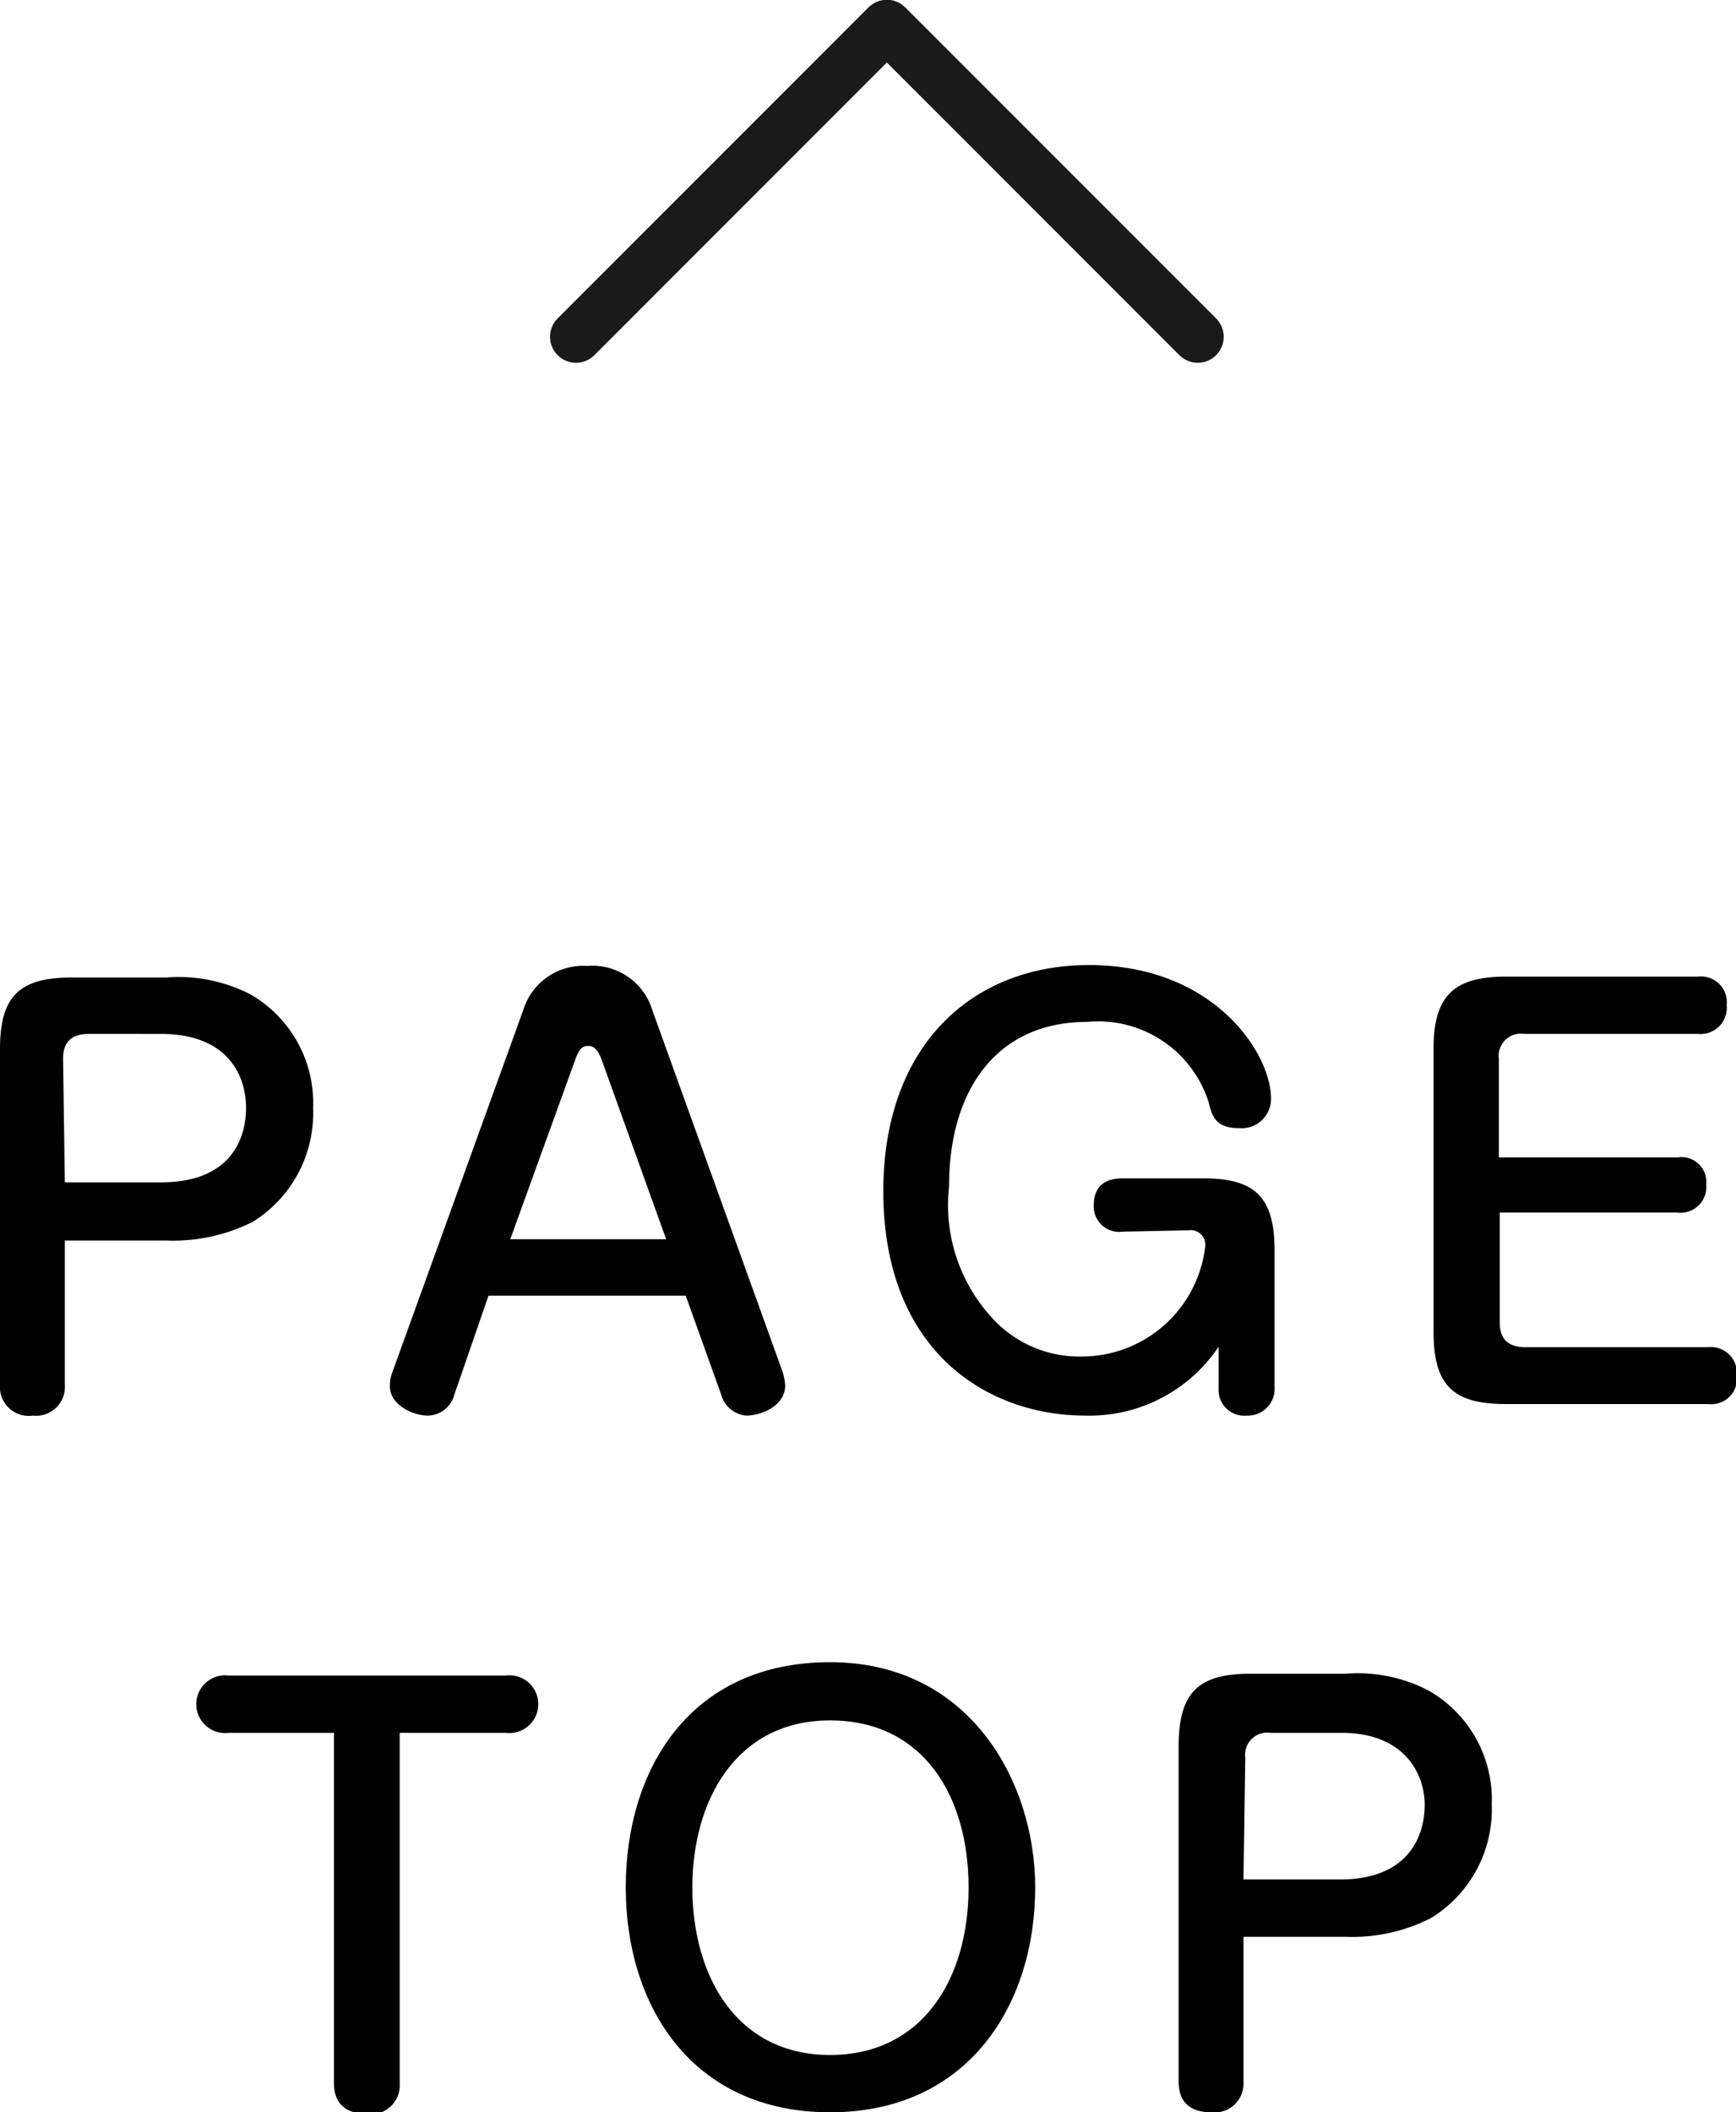
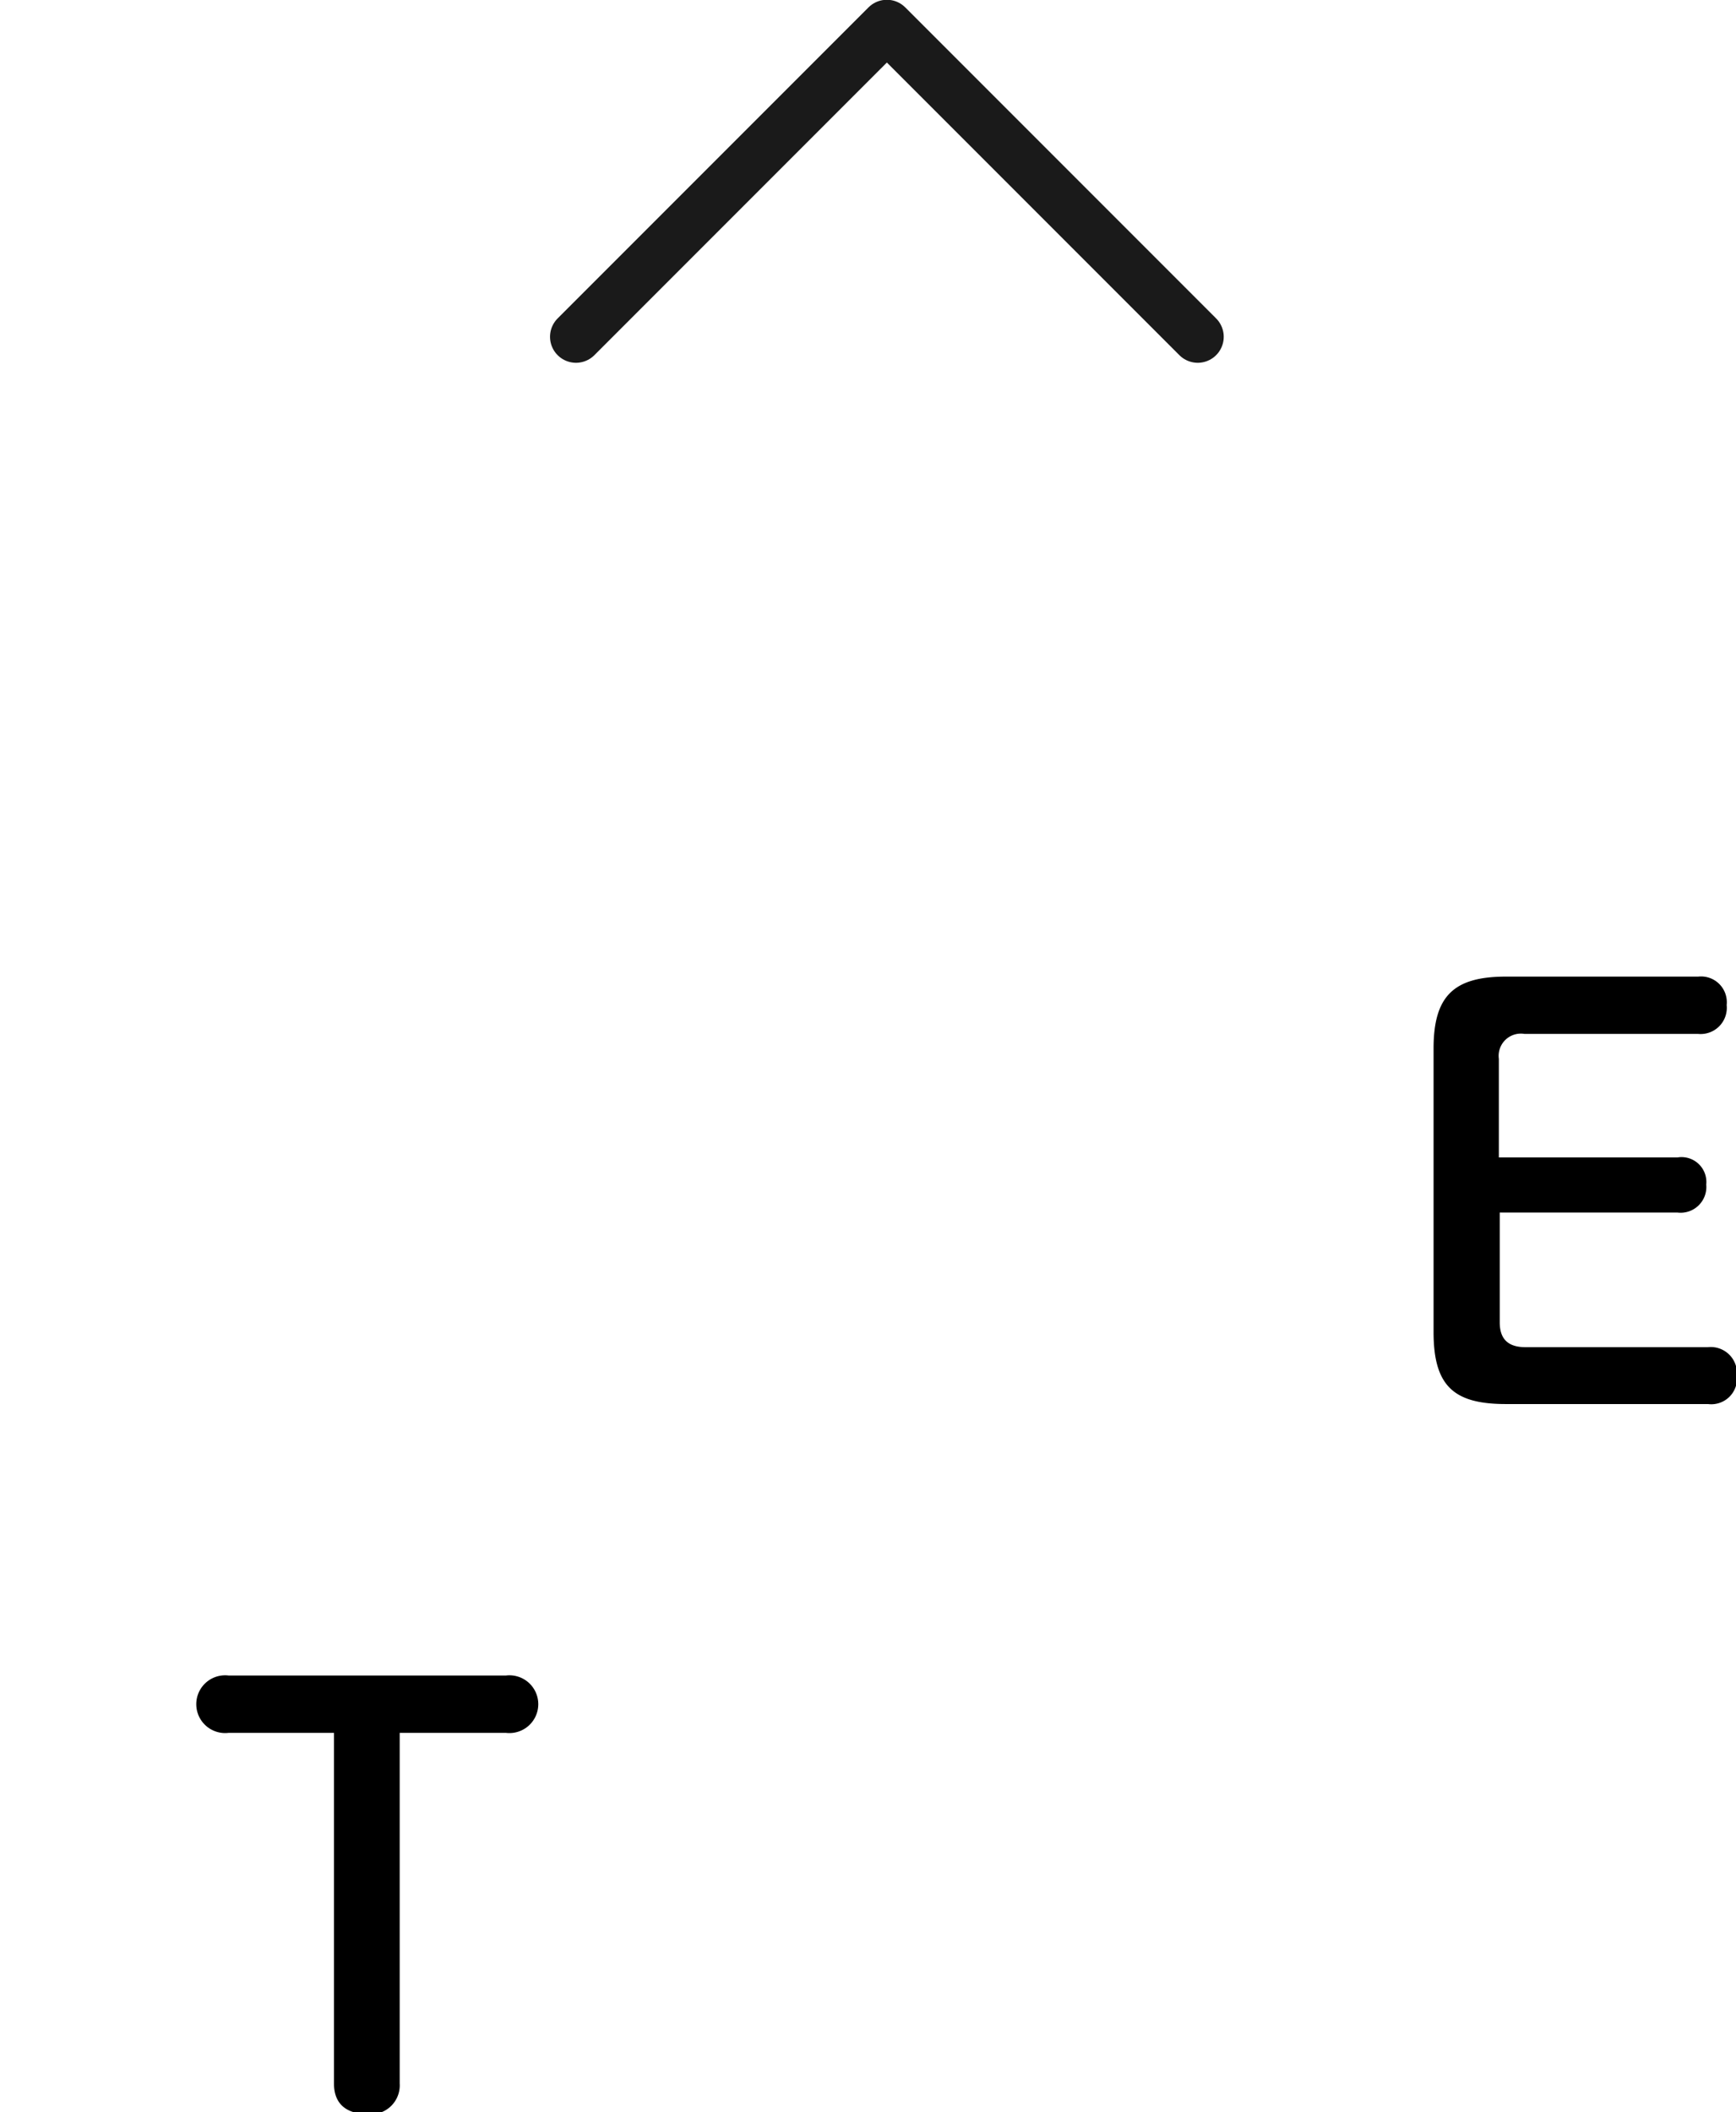
<svg xmlns="http://www.w3.org/2000/svg" viewBox="0 0 39.09 47.54">
  <defs>
    <style>.cls-1{fill:none;stroke:#1a1a1a;stroke-linecap:round;stroke-linejoin:round;stroke-width:1.17px;}</style>
  </defs>
  <title>page-top</title>
  <g id="レイヤー_2" data-name="レイヤー 2">
    <g id="レイヤー_1-2" data-name="レイヤー 1">
-       <path d="M1.46,31.16a.65.65,0,0,1-.72.7.65.65,0,0,1-.74-.7V23.6C0,22.38.48,22,1.62,22H3.75a3.53,3.53,0,0,1,1.89.38,2.82,2.82,0,0,1,1.41,2.56,2.88,2.88,0,0,1-1.36,2.56,4,4,0,0,1-1.94.42H1.46Zm0-4.55H3.63c1.58,0,1.91-1,1.91-1.67,0-.81-.48-1.67-1.91-1.67H2c-.41,0-.58.2-.58.56Z" />
-       <path d="M10.23,31.39a.63.63,0,0,1-.59.47c-.37,0-.86-.26-.86-.65a.83.83,0,0,1,.06-.34l2.94-8.13a1.41,1.41,0,0,1,1.44-1,1.41,1.41,0,0,1,1.47,1l2.93,8.13a1.31,1.31,0,0,1,.06.31c0,.47-.55.68-.88.68a.64.64,0,0,1-.56-.47l-.8-2.23H11Zm1.26-3.5H15l-1.46-4.06c-.06-.15-.14-.29-.29-.29s-.21.08-.29.29Z" />
-       <path d="M25.28,27.72a.57.57,0,0,1-.65-.6c0-.4.23-.6.65-.6h1.8c1.13,0,1.62.37,1.62,1.62v3.1a.6.6,0,0,1-.62.62.58.58,0,0,1-.64-.62v-.93a3.5,3.5,0,0,1-3,1.55c-2.2,0-4.55-1.44-4.55-5.05,0-3.28,2-5.09,4.63-5.09,2.83,0,4.1,2,4.1,3a.66.66,0,0,1-.72.67c-.54,0-.61-.28-.69-.6A2.61,2.61,0,0,0,24.47,23c-2,0-3.1,1.5-3.1,3.7a3.75,3.75,0,0,0,.95,2.94,2.65,2.65,0,0,0,2.07.89,2.8,2.8,0,0,0,2.75-2.49.33.33,0,0,0-.38-.35Z" />
      <path d="M37.77,26.05a.56.56,0,0,1,.65.61.58.58,0,0,1-.65.63h-4v2.47c0,.36.17.56.58.56h4.11a.59.59,0,0,1,.65.64.58.58,0,0,1-.65.64H33.91c-1.17,0-1.63-.4-1.63-1.62V23.6c0-1.18.45-1.62,1.63-1.62h4.33a.58.58,0,0,1,.64.64.59.59,0,0,1-.64.65H34.33a.5.5,0,0,0-.58.56v2.22Z" />
      <path d="M5.15,39a.65.65,0,1,1,0-1.29h6.24a.65.65,0,1,1,0,1.29H9v7.89a.65.65,0,0,1-.72.69c-.31,0-.76-.1-.76-.69V39Z" />
-       <path d="M23.31,42.48c0,2.63-1.5,5.06-4.62,5.06s-4.6-2.41-4.6-5.06,1.44-5.07,4.6-5.07S23.31,40.12,23.31,42.48Zm-7.72,0c0,2,1,3.77,3.1,3.77s3.12-1.74,3.12-3.77-1-3.76-3.12-3.76S15.59,40.53,15.59,42.48Z" />
-       <path d="M28,46.85a.65.65,0,0,1-.72.69c-.35,0-.74-.12-.74-.69V39.29c0-1.22.47-1.62,1.61-1.62h2.14a3.45,3.45,0,0,1,1.88.38,2.82,2.82,0,0,1,1.42,2.56,2.87,2.87,0,0,1-1.37,2.56,3.91,3.91,0,0,1-1.93.42H28Zm0-4.55h2.17c1.57,0,1.91-1,1.91-1.68S31.64,39,30.21,39h-1.6a.5.5,0,0,0-.57.56Z" />
      <polyline class="cls-1" points="12.97 7.58 19.97 0.58 26.97 7.58" />
    </g>
  </g>
</svg>